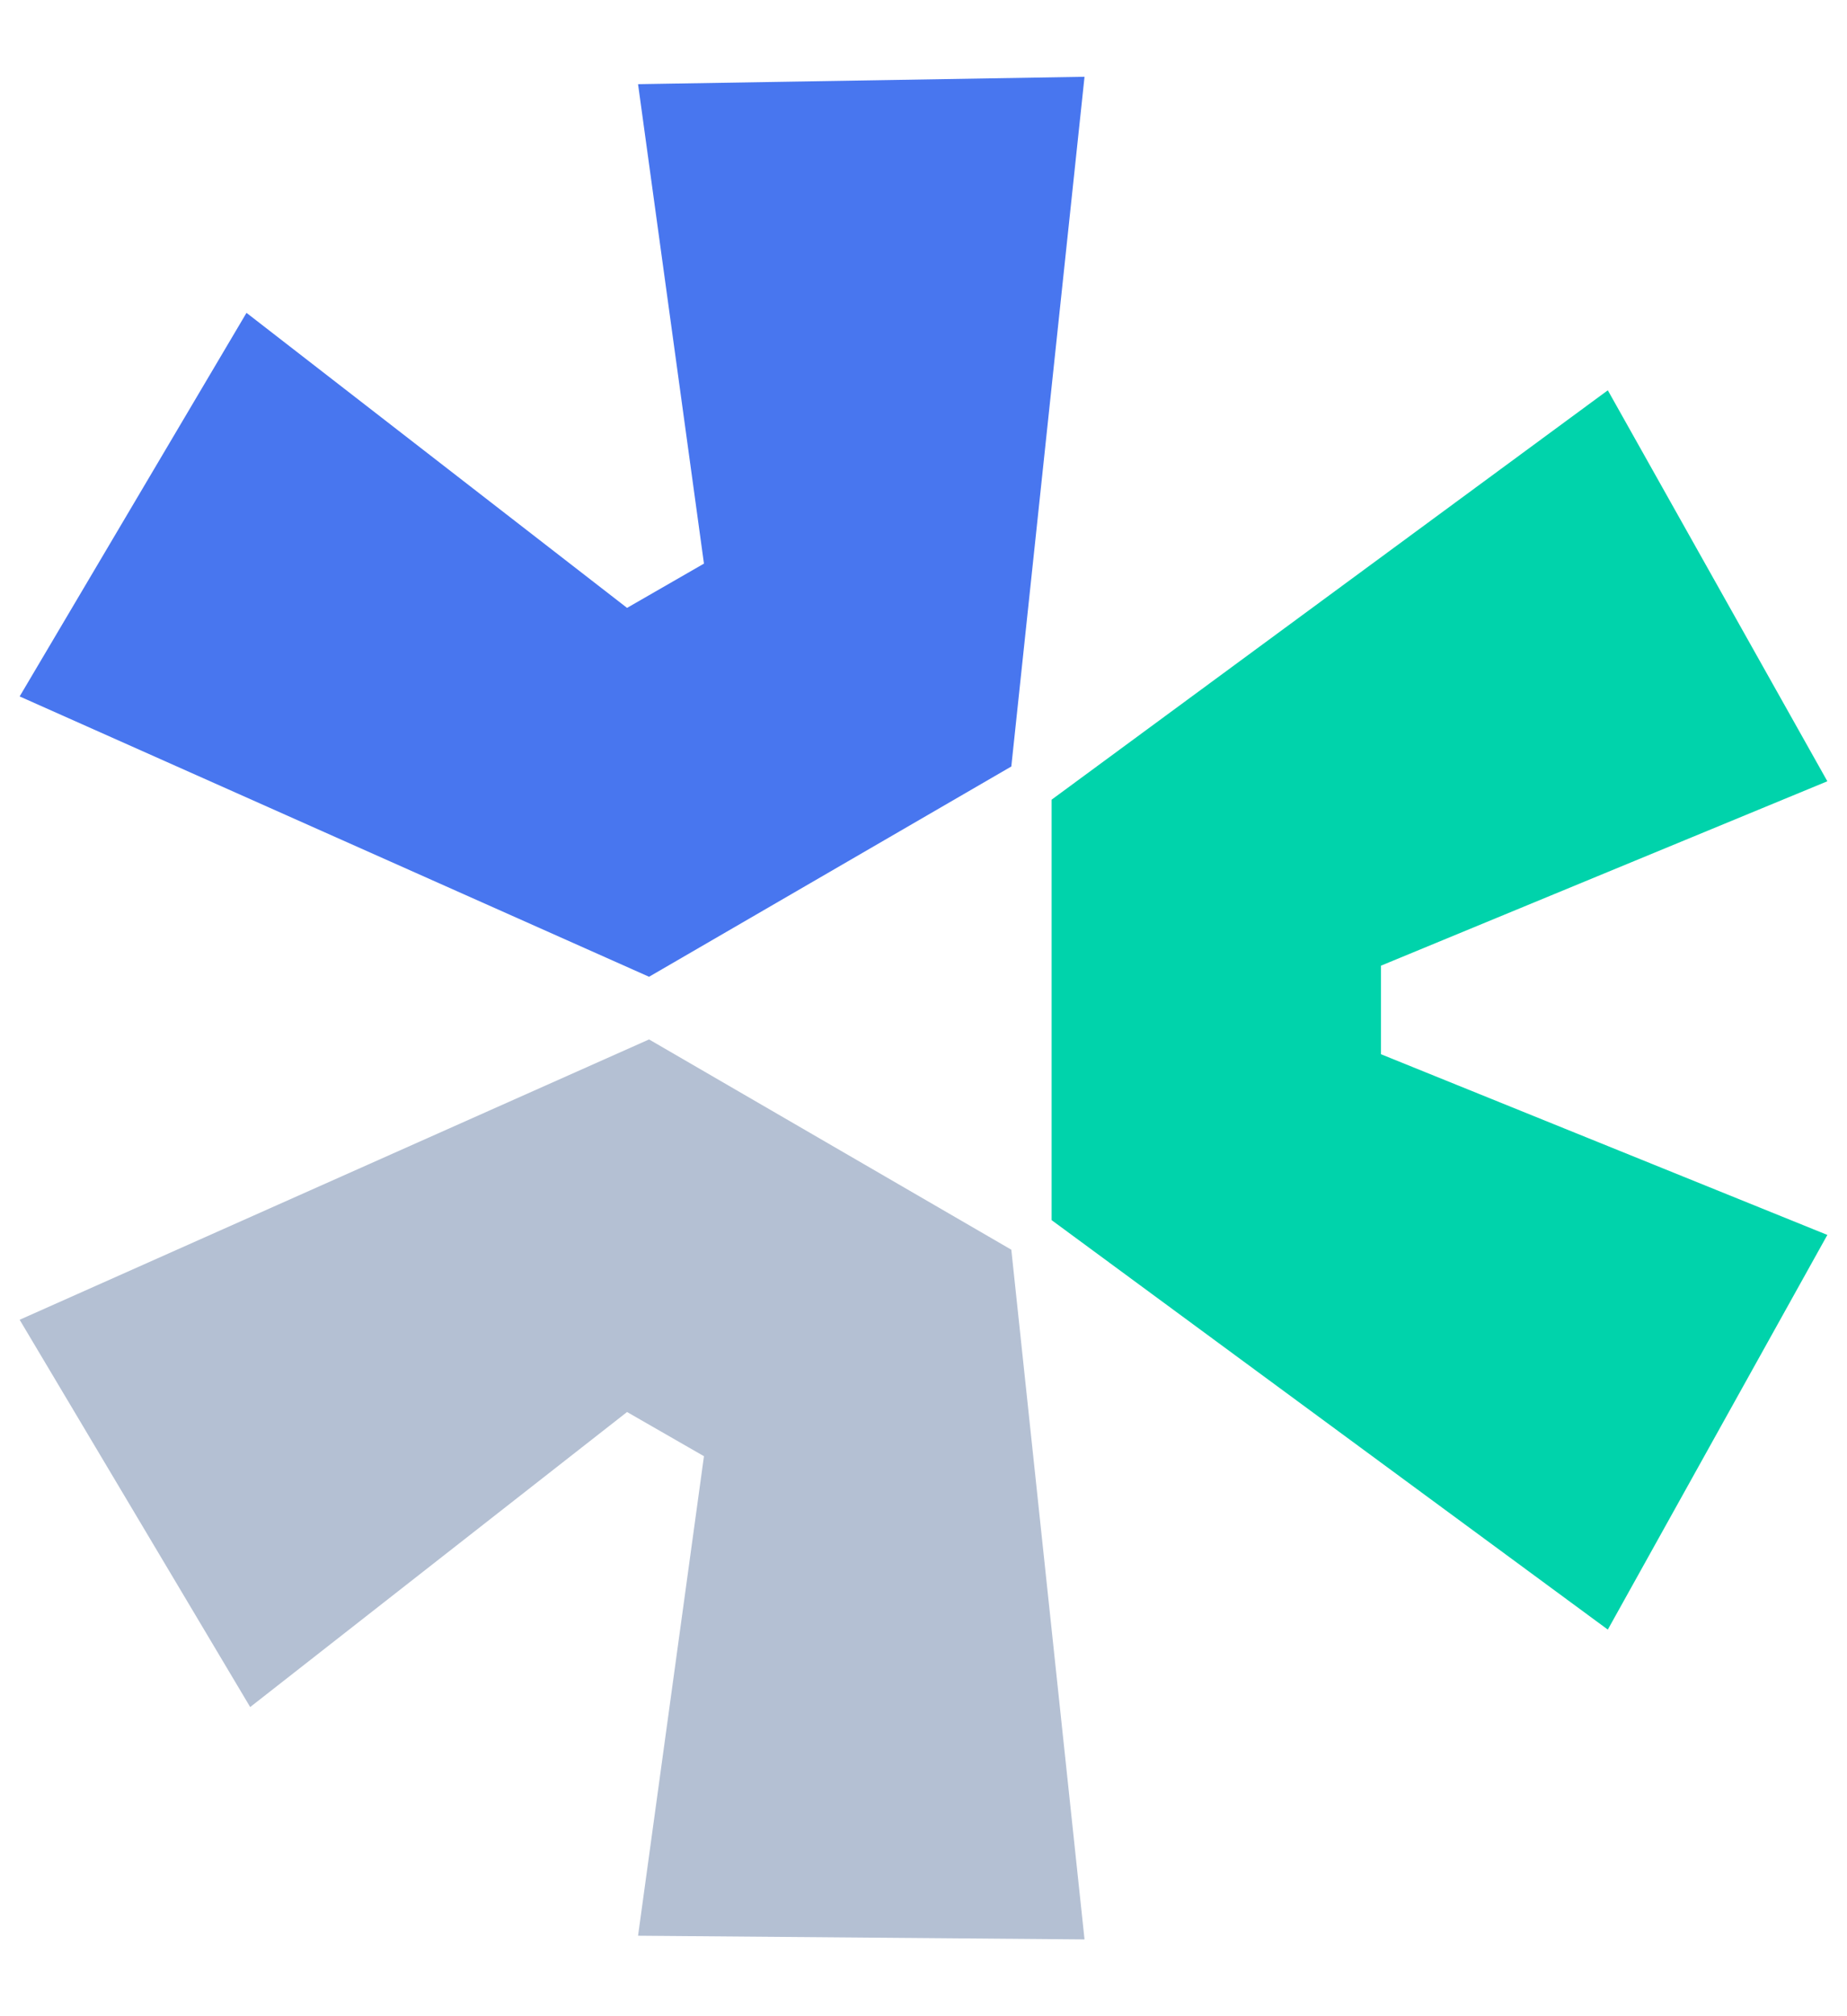
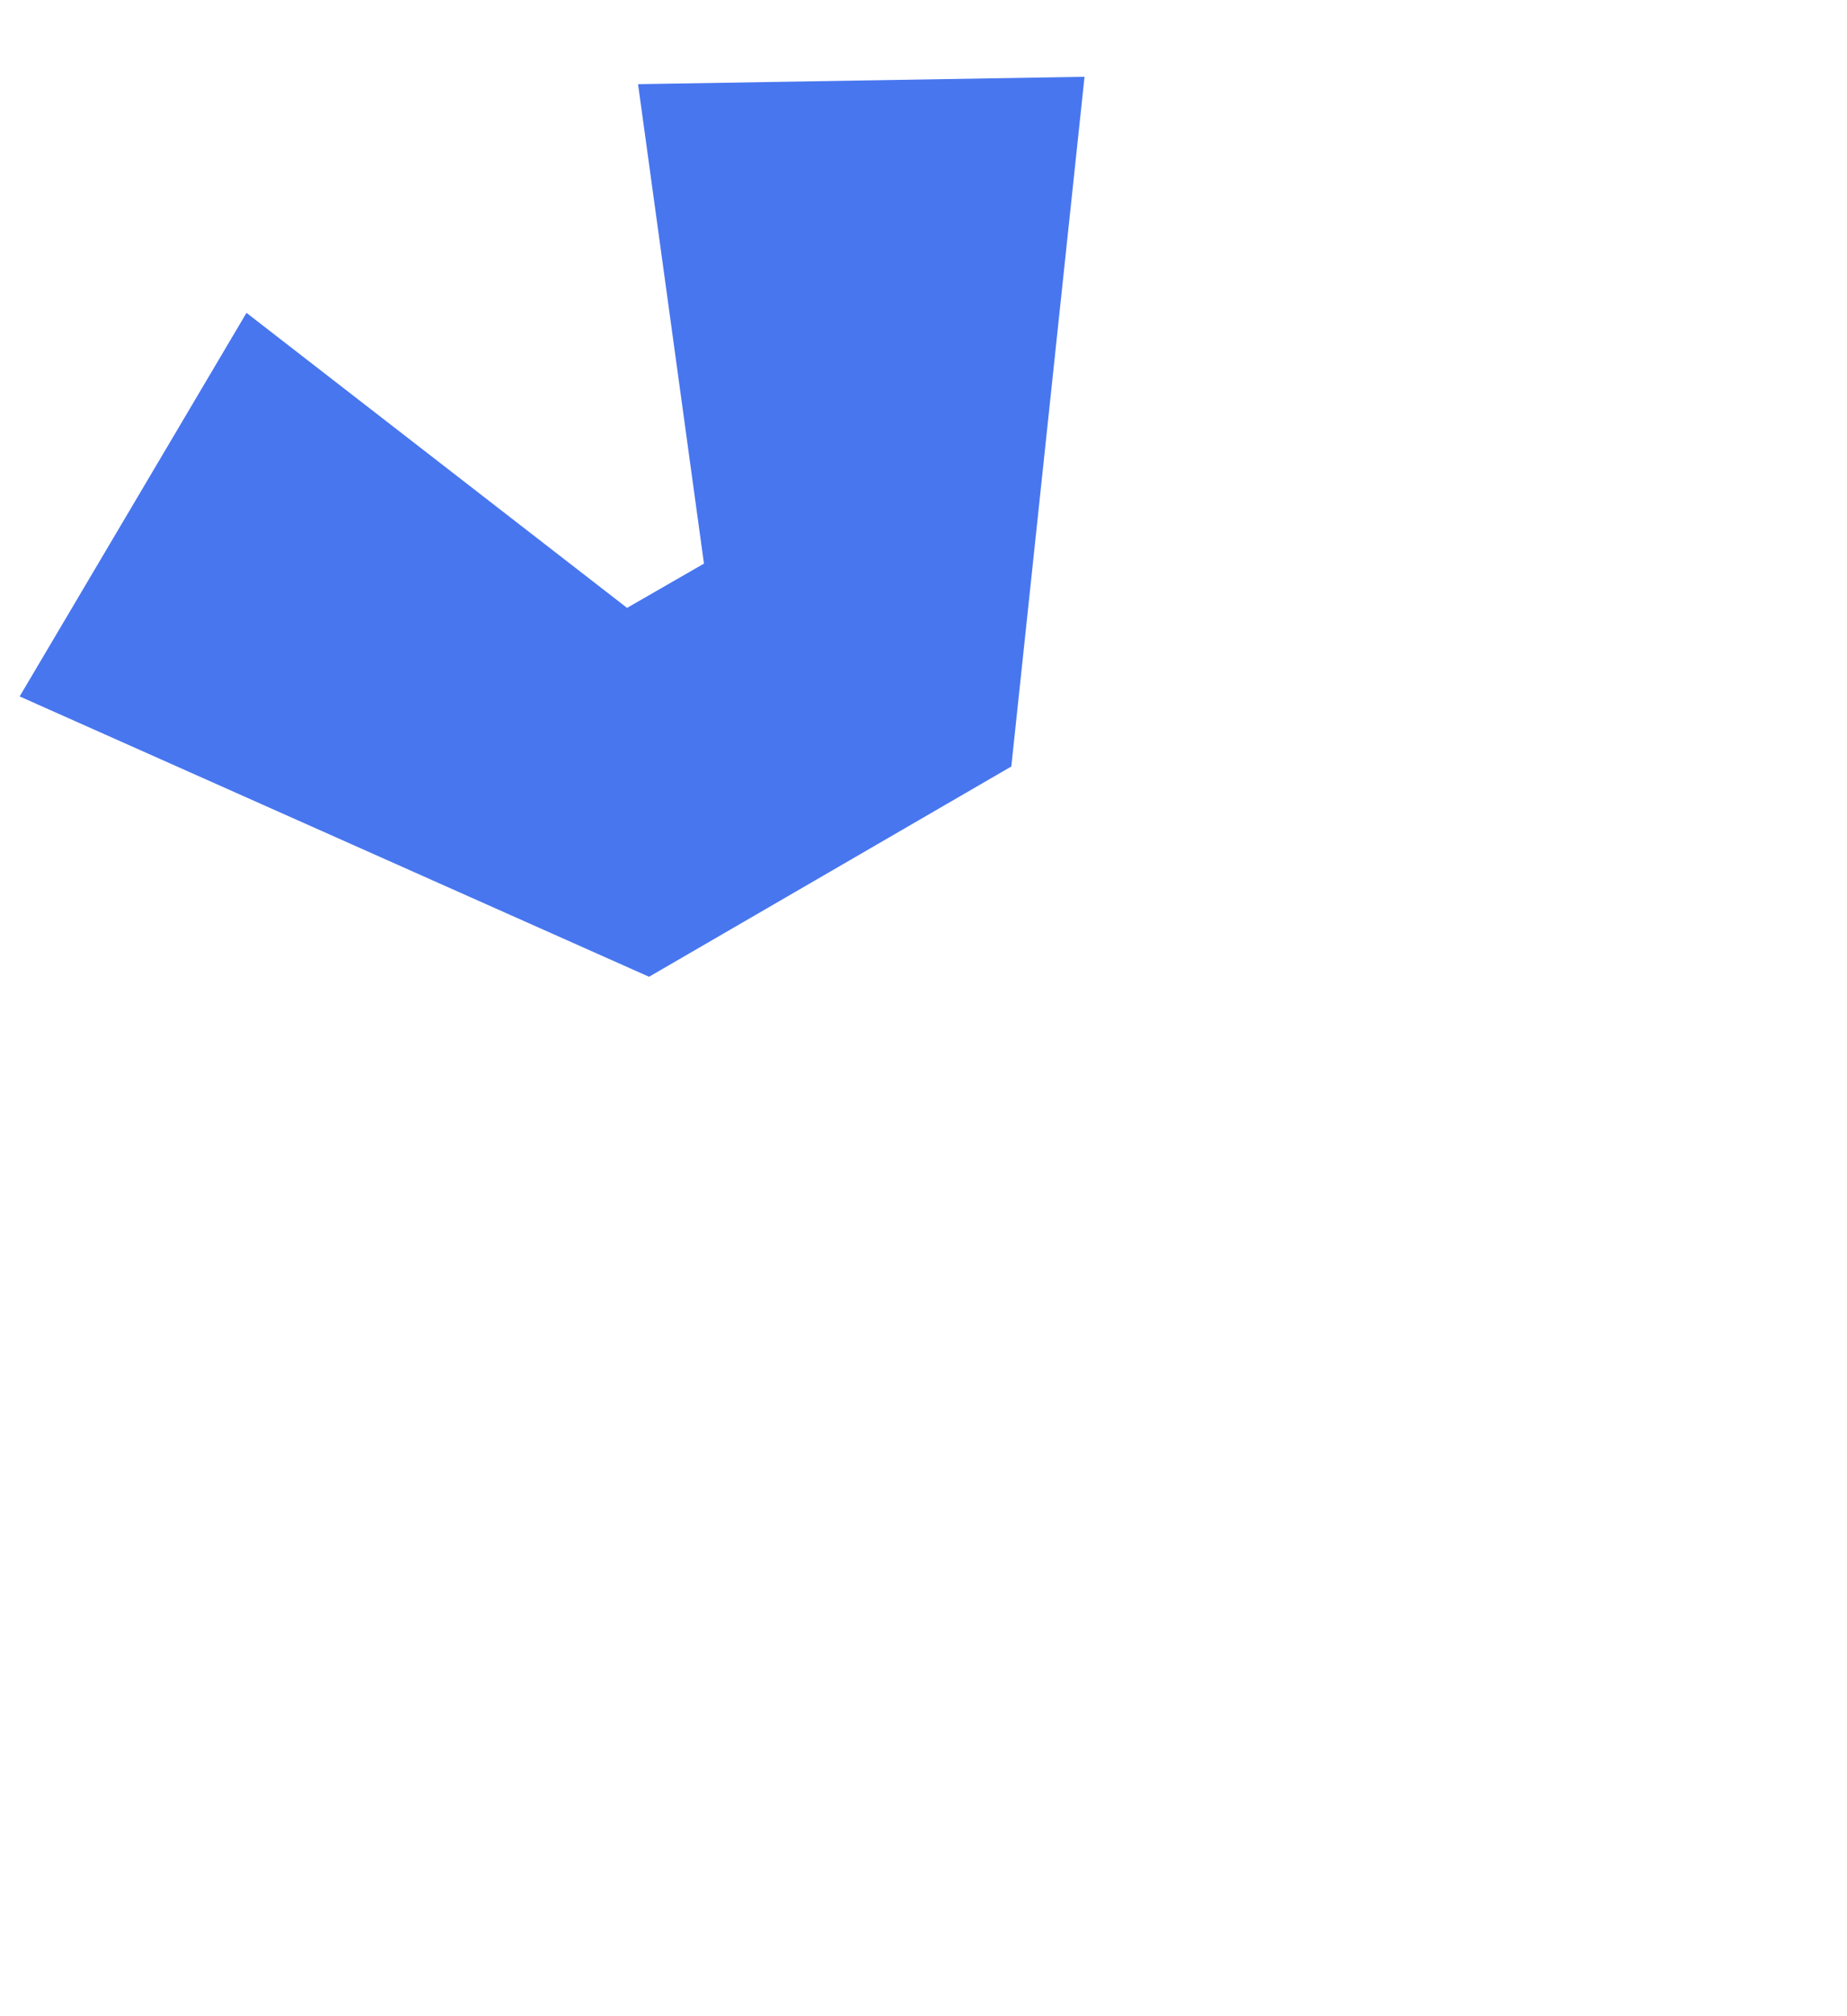
<svg xmlns="http://www.w3.org/2000/svg" width="22" height="24" viewBox="0 0 22 24" fill="none">
-   <path d="M0.234 15.71L7.731 12.373L12.046 14.876L12.918 23.086L7.6 23.042L8.385 17.334L7.469 16.808L2.98 20.32L0.234 15.71Z" fill="#B4C0D3" />
-   <path d="M12.526 14.524L19.151 19.398L21.766 14.7L16.449 12.549V11.495L21.766 9.3L19.151 4.646L12.526 9.519V14.524Z" fill="#00D3AB" />
  <path d="M12.046 9.124L12.918 0.914L7.6 1.002L8.385 6.709L7.469 7.236L2.936 3.724L0.234 8.29L7.731 11.627L12.046 9.124Z" fill="#4876EF" />
</svg>